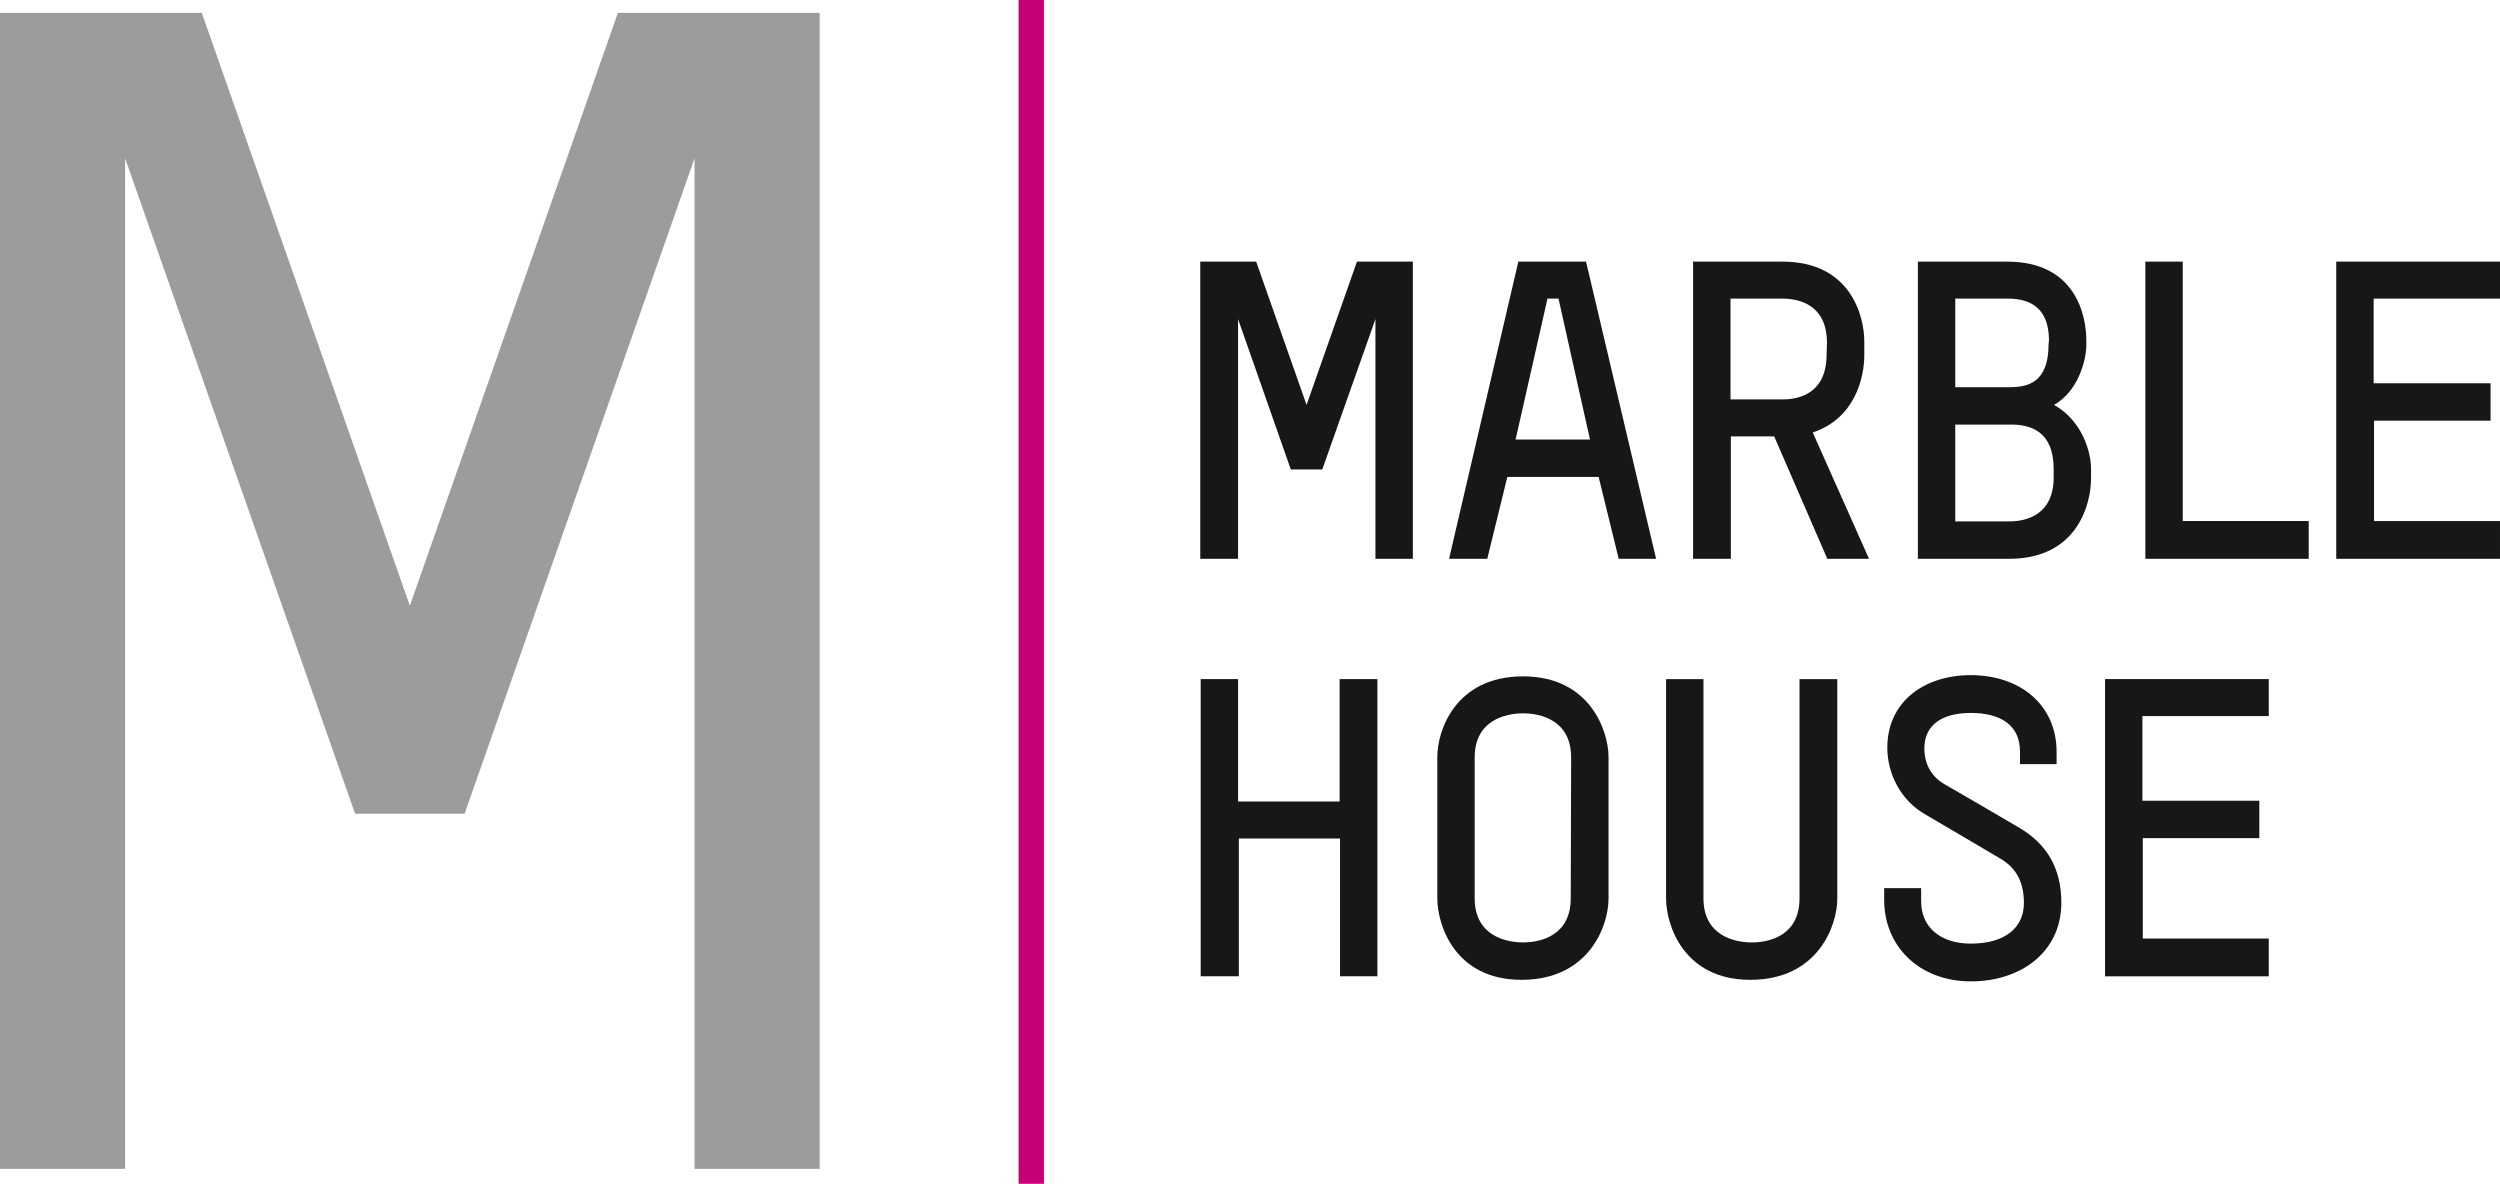
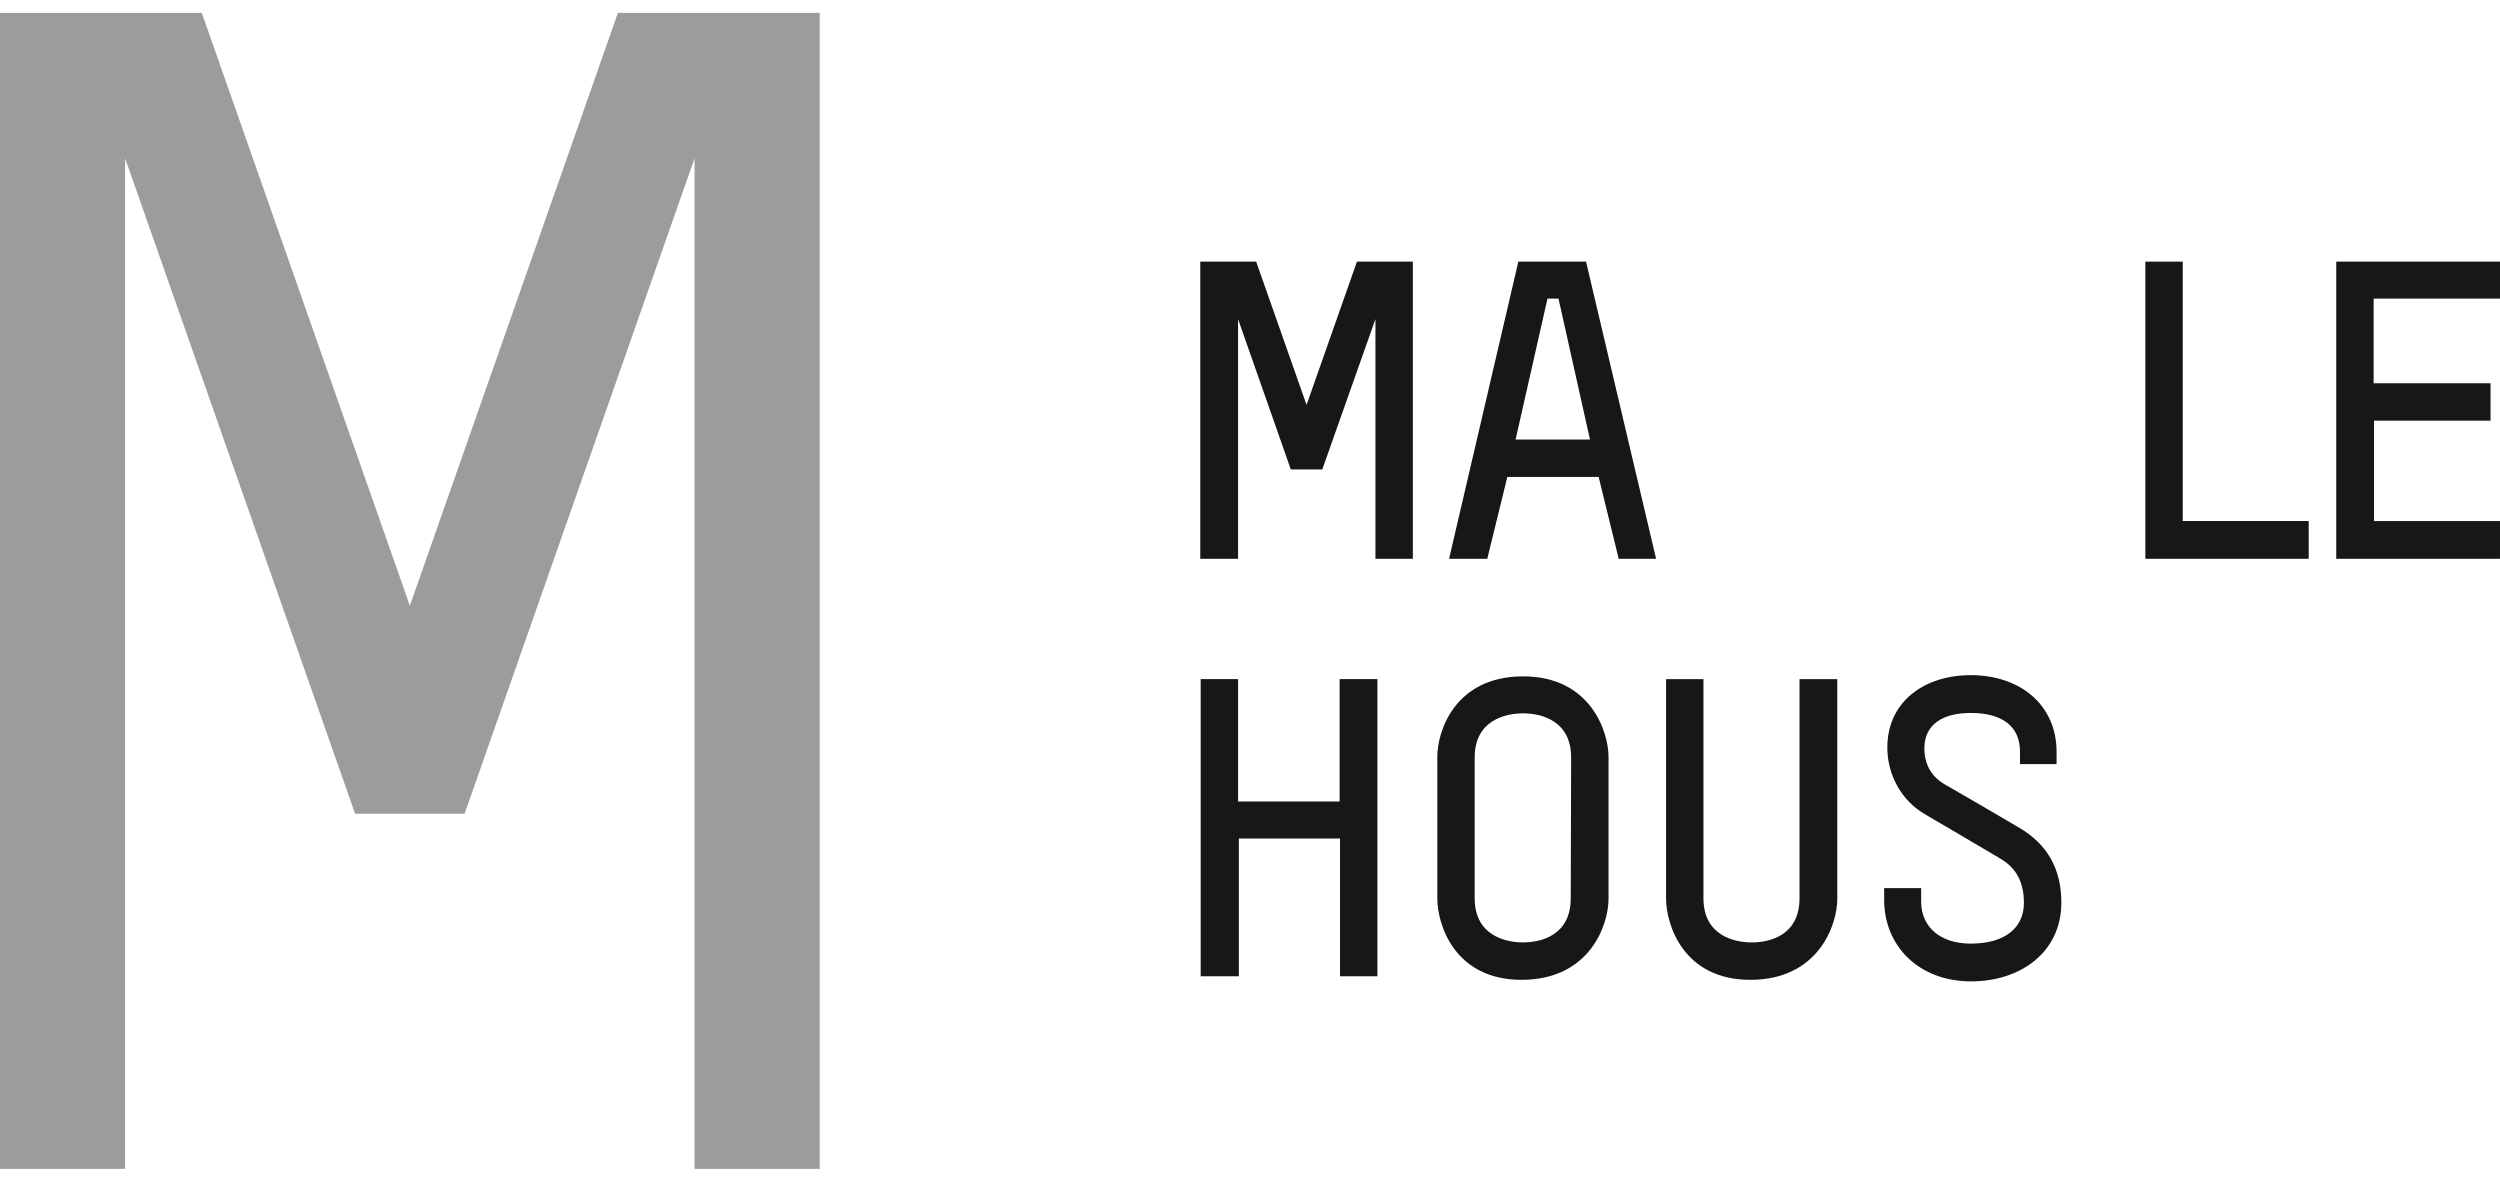
<svg xmlns="http://www.w3.org/2000/svg" id="Layer_2" viewBox="0 0 112.517 53.28">
  <g id="marble-house-logo">
    <path d="M31.259,52.606V7.126l-10.349,29.499h-4.928L5.632,7.126v45.481H0V.578h9.082l9.364,26.683L27.81.578h9.082v52.029h-5.632Z" fill="#9c9c9c" stroke-width="0" />
    <path d="M61.904,25.15v-10.789l-2.392,6.767h-1.417l-2.374-6.767v10.789h-1.701v-13.375h2.516l2.268,6.448,2.268-6.448h2.516v13.375h-1.683Z" fill="#181716" stroke-width="0" />
    <path d="M72.853,25.15l-.903-3.685h-4.11l-.903,3.685h-1.719l3.118-13.375h3.047l3.153,13.375h-1.683ZM70.143,13.44h-.496l-1.435,6.342h3.348l-1.417-6.342Z" fill="#181716" stroke-width="0" />
-     <path d="M82.242,25.15l-2.392-5.509h-1.949v5.509h-1.701v-13.375h4.021c3.083,0,3.685,2.462,3.685,3.596v.62c0,.957-.39,2.834-2.321,3.472l2.533,5.686h-1.878ZM82.225,15.424c0-1.701-1.24-1.984-2.002-1.984h-2.338v4.535h2.374c.744,0,1.949-.301,1.949-2.002l.018-.549Z" fill="#181716" stroke-width="0" />
-     <path d="M90.427,25.15h-4.11v-13.375h4.021c3.083,0,3.561,2.427,3.561,3.543v.212c0,.656-.354,2.073-1.453,2.693,1.294.727,1.665,2.161,1.665,2.87v.443c0,1.134-.603,3.614-3.685,3.614ZM92.217,15.335c0-1.701-1.116-1.895-1.878-1.895h-2.338v3.986h2.444c.833,0,1.754-.212,1.754-1.931l.018-.16ZM92.429,21.111c0-1.718-1.063-2.002-1.913-2.002h-2.516v4.358h2.427c.762,0,2.002-.283,2.002-1.984v-.372Z" fill="#181716" stroke-width="0" />
    <path d="M96.555,25.15v-13.375h1.683v11.674h5.669v1.701h-7.352Z" fill="#181716" stroke-width="0" />
    <path d="M105.147,25.15v-13.375h7.37v1.665h-5.687v3.809h5.262v1.683h-5.244v4.518h5.669v1.701h-7.37Z" fill="#181716" stroke-width="0" />
    <path d="M60.31,43.939v-6.2h-4.553v6.2h-1.718v-13.375h1.683v5.509h4.57v-5.509h1.701v13.375h-1.683Z" fill="#181716" stroke-width="0" />
    <path d="M68.48,44.099c-3.012,0-3.791-2.481-3.791-3.667v-6.377c0-1.151.797-3.614,3.862-3.614,3.012,0,3.844,2.462,3.844,3.631v6.378c0,1.205-.868,3.649-3.915,3.649ZM70.711,34.089c0-1.683-1.382-1.984-2.161-1.984s-2.179.301-2.179,1.984v6.342c0,1.683,1.4,1.984,2.179,1.984s2.144-.301,2.144-1.984l.018-6.342Z" fill="#181716" stroke-width="0" />
    <path d="M78.775,44.099c-3.012,0-3.791-2.481-3.791-3.667v-9.867h1.683v9.867c0,1.683,1.399,1.984,2.179,1.984.78,0,2.144-.301,2.144-1.984v-9.867h1.701v9.885c0,1.205-.868,3.649-3.915,3.649Z" fill="#181716" stroke-width="0" />
    <path d="M88.715,44.169c-2.374,0-3.915-1.612-3.915-3.667v-.531h1.665v.603c0,1.169.886,1.895,2.232,1.895,1.559,0,2.392-.727,2.392-1.825,0-.886-.301-1.559-1.063-2.002-1.612-.957-2.197-1.294-3.401-2.002-1.063-.62-1.683-1.789-1.683-2.994,0-2.055,1.647-3.26,3.756-3.26,2.214,0,3.862,1.329,3.862,3.455v.549h-1.647v-.567c0-1.169-.851-1.736-2.214-1.736-1.258,0-2.09.514-2.09,1.594,0,.691.301,1.258.903,1.612,1.169.673,1.931,1.116,3.348,1.949,1.311.762,1.914,1.895,1.914,3.383,0,2.25-1.86,3.543-4.057,3.543Z" fill="#181716" stroke-width="0" />
-     <path d="M94.74,43.939v-13.375h7.37v1.665h-5.687v3.809h5.262v1.683h-5.244v4.518h5.669v1.701h-7.37Z" fill="#181716" stroke-width="0" />
-     <polyline points="45.843 53.28 45.843 0 46.985 0 46.985 53.28" fill="#c70076" stroke-width="0" />
  </g>
</svg>